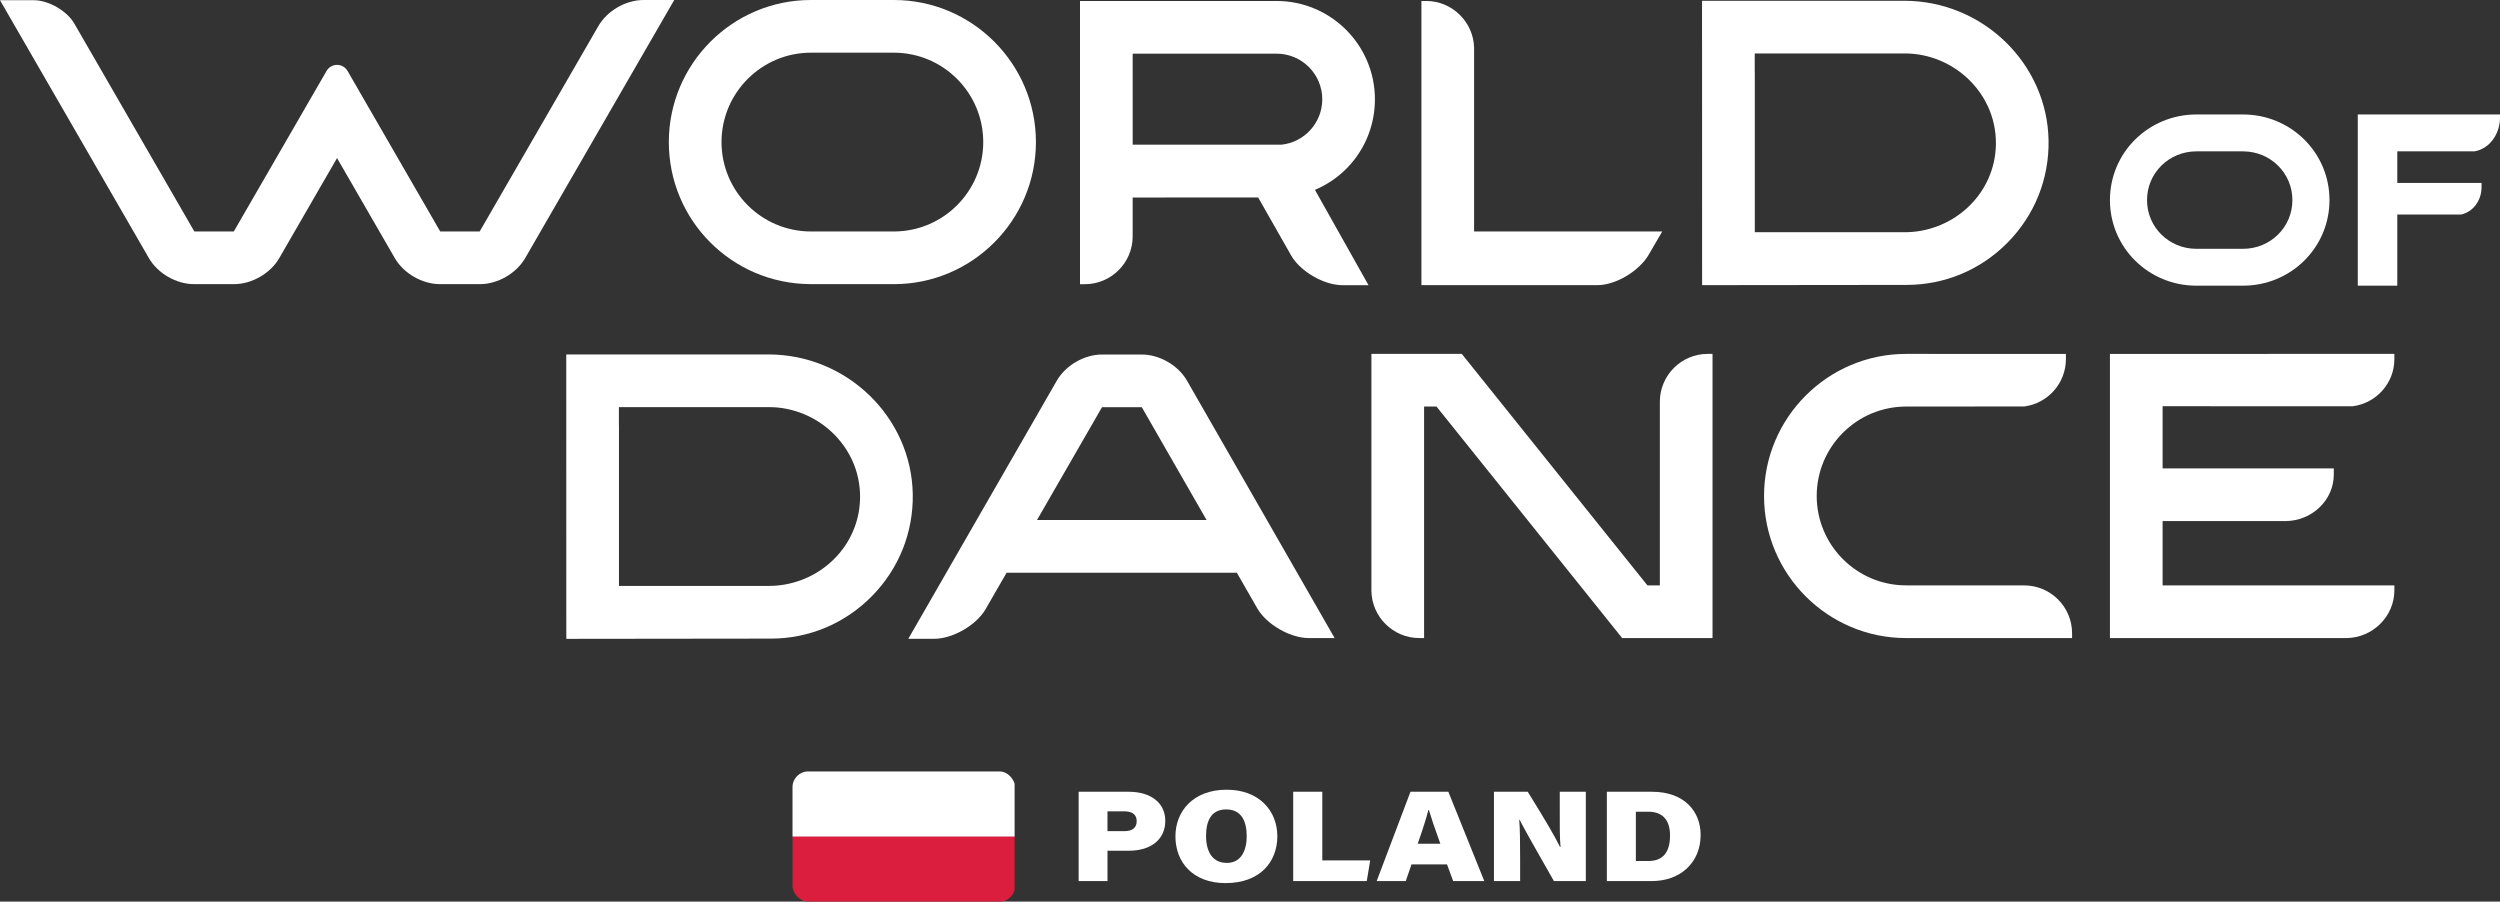
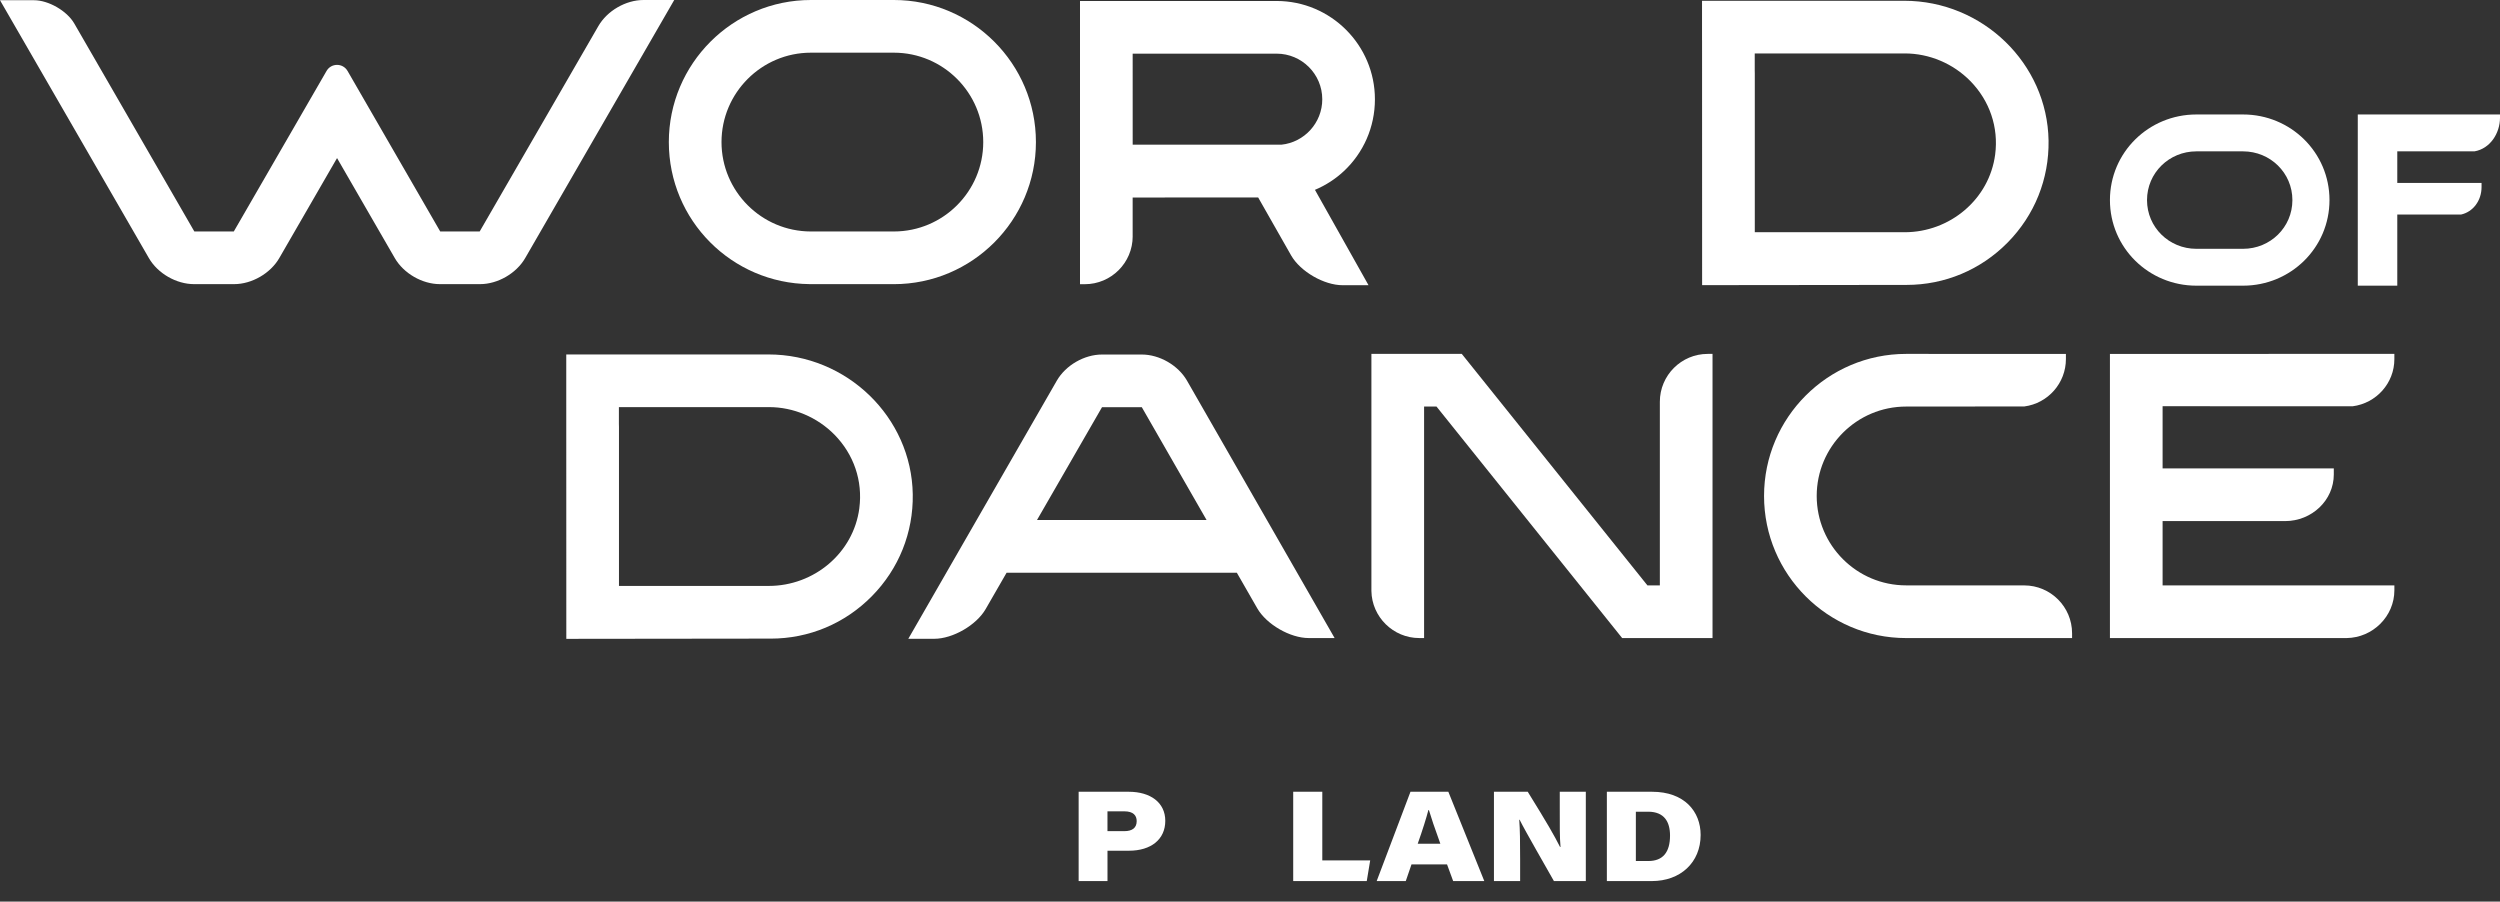
<svg xmlns="http://www.w3.org/2000/svg" id="Layer_2" viewBox="0 0 1318.39 475.47">
  <rect x="0" y="0" width="1318.39" height="475.47" fill="#333333" stroke="none" />
  <defs>
    <style>.cls-1,.cls-2{fill:none;}.cls-3{fill:#fff;}.cls-4{fill:#dc1e3e;}.cls-2{clip-path:url(#clippath);}</style>
    <clipPath id="clippath">
-       <rect class="cls-1" x="417.94" y="406.82" width="117.39" height="68.64" rx="8.27" ry="8.27" />
-     </clipPath>
+       </clipPath>
  </defs>
  <g id="Layer_1-2">
    <path class="cls-3" d="m339.38,0c-9.36,0-19.16,5.66-23.84,13.77l-62.57,108.29h-20.82l-38.38-66.47-10.49-18.18c-2.46-4.26-8.61-4.26-11.07,0l-10.5,18.18-38.41,66.47h-20.82L39.15,12.36C35.31,5.73,25.59.12,17.93.12H0l78.5,135.96c4.67,8.11,14.48,13.76,23.84,13.76h21.11c9.36,0,19.16-5.66,23.84-13.76l30.45-52.72,30.44,52.72c4.68,8.11,14.48,13.76,23.84,13.76h21.11c9.36,0,19.16-5.66,23.84-13.76L355.56,0h-16.18Z" />
    <path class="cls-3" d="m1067.47,308.7h-62.27c-26,0-47.15-21.15-47.15-47.15s21.15-47.15,47.15-47.15l62.33-.05c12.51-1.64,21.94-12.35,21.94-25v-2.7l-84.26-.02c-41.32,0-74.93,33.61-74.93,74.93s33.61,74.93,74.93,74.93h87.51v-2.53c0-13.92-11.32-25.24-25.24-25.24" />
    <path class="cls-3" d="m875.33,211.87v96.84h-6.55l-97.9-122.08h-47.66v125.03c.22,13.69,11.53,24.82,25.21,24.82h2.57v-122.08h6.55l97.9,122.08h47.66v-149.85h-2.54c-13.92,0-25.24,11.32-25.24,25.24" />
-     <path class="cls-3" d="m869.56,134.17l3.12-5.41c1.26-2.18,2.59-4.44,3.93-6.71h-99.24V25.3c-.25-13.66-11.56-24.78-25.21-24.78h-2.56v149.85h92.83c9.64,0,22.06-7.42,27.13-16.2" />
    <path class="cls-3" d="m426.86,149.83l1.14.02h43.37c41.31,0,74.93-33.61,74.93-74.92S512.69,0,471.38,0h-43.74c-41.31,0-74.93,33.61-74.93,74.93s33.27,74.48,74.15,74.9m.78-122.05h43.74c26,0,47.14,21.15,47.14,47.15s-21.13,47.12-47.11,47.14h-43.81c-25.98-.02-47.11-21.17-47.11-47.14s21.15-47.15,47.15-47.15" />
    <path class="cls-3" d="m1112.69,336.49h124.79c13.9-.2,25.21-11.5,25.21-25.21v-2.58h-122.23s0-33.9,0-33.9h64.57c14.18,0,25.71-11.03,25.71-24.59v-3.19h-90.28v-32.8l100.23.03c12.51-1.64,21.99-12.21,21.99-24.85v-2.79l-150,.04v149.83Z" />
    <path class="cls-3" d="m1243.39,60.37v90.28h20.83v-37.5h33.59c6.38-1.39,10.85-7.36,10.85-14.51v-2.16h-44.44v-16.67h40.75c8.11-1.39,13.42-9.4,13.42-17.78v-1.66h-75Z" />
    <path class="cls-3" d="m1228.47,105.51c0-25.12-20.44-45.14-45.57-45.14h-24.64c-25.13,0-45.57,20.01-45.57,45.14s20.44,45.14,45.57,45.14h24.64c25.13,0,45.57-20.01,45.57-45.14m-70.23,25.7c-14.34,0-26-11.35-26-25.69s11.67-25.7,26.01-25.7h24.64c14.35,0,26.02,11.35,26.02,25.7s-11.66,25.69-26,25.69h-24.69Z" />
    <path class="cls-3" d="m897.59,21.24l.03,129.13,107.79-.12c20.2,0,39.15-7.95,53.36-22.38,14.21-14.43,21.86-33.5,21.55-53.71-.62-40.67-34.76-73.75-76.09-73.75h-105.57.01s-1.1,0-1.1,0v20.84Zm106.94,6.94c12.86,0,25.43,5.3,34.5,14.53,10.2,10.37,15.01,24.39,13.13,38.78-3.1,23.64-23.89,40.98-47.74,40.98h-79.02V38.64c0-.49,0-.97-.03-1.56v-8.9s79.16,0,79.16,0Z" />
    <path class="cls-3" d="m602.11,186.96h-20.94c-9.36,0-19.16,5.66-23.84,13.76l-78.33,136.15h13.66c9.8,0,22.22-7.17,27.13-15.67l11.05-19.18,121.42.02,10.77,18.77c4.9,8.5,17.33,15.67,27.13,15.67h13.66l-77.86-135.76c-4.68-8.11-14.49-13.76-23.84-13.76m-55.26,87.28l34.29-59.5h20.99l34.16,59.5h-89.45Z" />
    <path class="cls-3" d="m405.28,186.93h-105.57s0,0,.01,0h-1.1s0,20.83,0,20.83l.03,129.14,41.95-.05,59.72-.07h6.12c20.2,0,39.15-7.96,53.36-22.39,14.21-14.43,21.86-33.5,21.55-53.71-.62-40.67-34.76-73.76-76.09-73.76m47.92,81.09c-3.1,23.64-23.89,40.98-47.74,40.98h-79.02v-83.84c0-.49-.01-.97-.04-1.56v-8.9s79.16,0,79.16,0c12.85,0,25.43,5.3,34.51,14.53,10.2,10.37,15.01,24.39,13.12,38.78" />
    <path class="cls-3" d="m597.31,124.63v-20.47l56.49-.02h9.7s17.41,30.61,17.41,30.61c4.9,8.49,17.32,15.66,27.12,15.66h13.67l-28.26-50.29c5.73-2.42,10.87-5.77,15.25-9.87,10.24-9.56,16.38-23.1,16.38-37.87,0-28.59-23.26-51.86-51.85-51.86h-103.68v149.36h2.54c13.92,0,25.24-11.32,25.24-25.24m0-96.34h75.91c13.28,0,24.07,10.8,24.07,24.07,0,12.43-9.47,22.69-21.57,23.94h-78.41V28.3Z" />
    <path class="cls-3" d="m568.82,417.54h26.47c11.32,0,19.23,5.63,19.23,15.34s-7.44,15.75-19.16,15.75h-11.32v16.01h-15.21v-47.1Zm15.21,20.77h8.91c4.09,0,6.5-1.68,6.5-5.29,0-3.01-1.81-5.16-6.5-5.16h-8.91v10.45Z" />
-     <path class="cls-3" d="m673.61,440.99c0,13.27-8.84,24.72-27.34,24.72-17.02,0-26.4-10.85-26.4-24.66,0-13,9.11-24.59,27.07-24.59,17.02,0,26.67,11.12,26.67,24.52Zm-37.59-.2c0,8.24,3.28,14.27,10.99,14.27s10.45-6.9,10.45-14c0-8.17-2.88-14.21-10.85-14.21s-10.59,6.23-10.59,13.94Z" />
    <path class="cls-3" d="m681.98,417.54h15.34v36.18h25.26l-1.81,10.92h-38.79v-47.1Z" />
    <path class="cls-3" d="m744.36,455.86l-3.02,8.78h-15.34l17.82-47.1h19.97l18.96,47.1h-16.42l-3.22-8.78h-18.76Zm15.21-10.92c-3.08-8.51-4.89-13.87-6.03-17.76h-.27c-1,3.89-3.08,10.59-5.63,17.76h11.93Z" />
    <path class="cls-3" d="m787.84,464.64v-47.1h17.82c10.45,16.88,13.94,22.98,17.02,29.08h.27c-.47-4.49-.4-13-.4-20.77v-8.31h13.74v47.1h-16.82c-3.68-6.57-15.28-26.6-18.09-32.36h-.2c.4,5.36.47,11.66.47,20.9v11.46h-13.8Z" />
    <path class="cls-3" d="m847.4,417.54h23.85c17.02,0,25.59,10.38,25.59,22.78,0,14.54-10.65,24.32-25.73,24.32h-23.72v-47.1Zm15.28,36.52h6.63c7.57,0,11.39-4.56,11.39-13.4,0-7.24-3.01-12.53-11.39-12.6h-6.63v26Z" />
    <g class="cls-2">
      <g id="flag">
        <rect class="cls-4" x="417.85" y="440.97" width="117.21" height="34.6" />
-         <rect class="cls-3" x="417.85" y="406.74" width="117.21" height="34.42" />
      </g>
    </g>
  </g>
</svg>